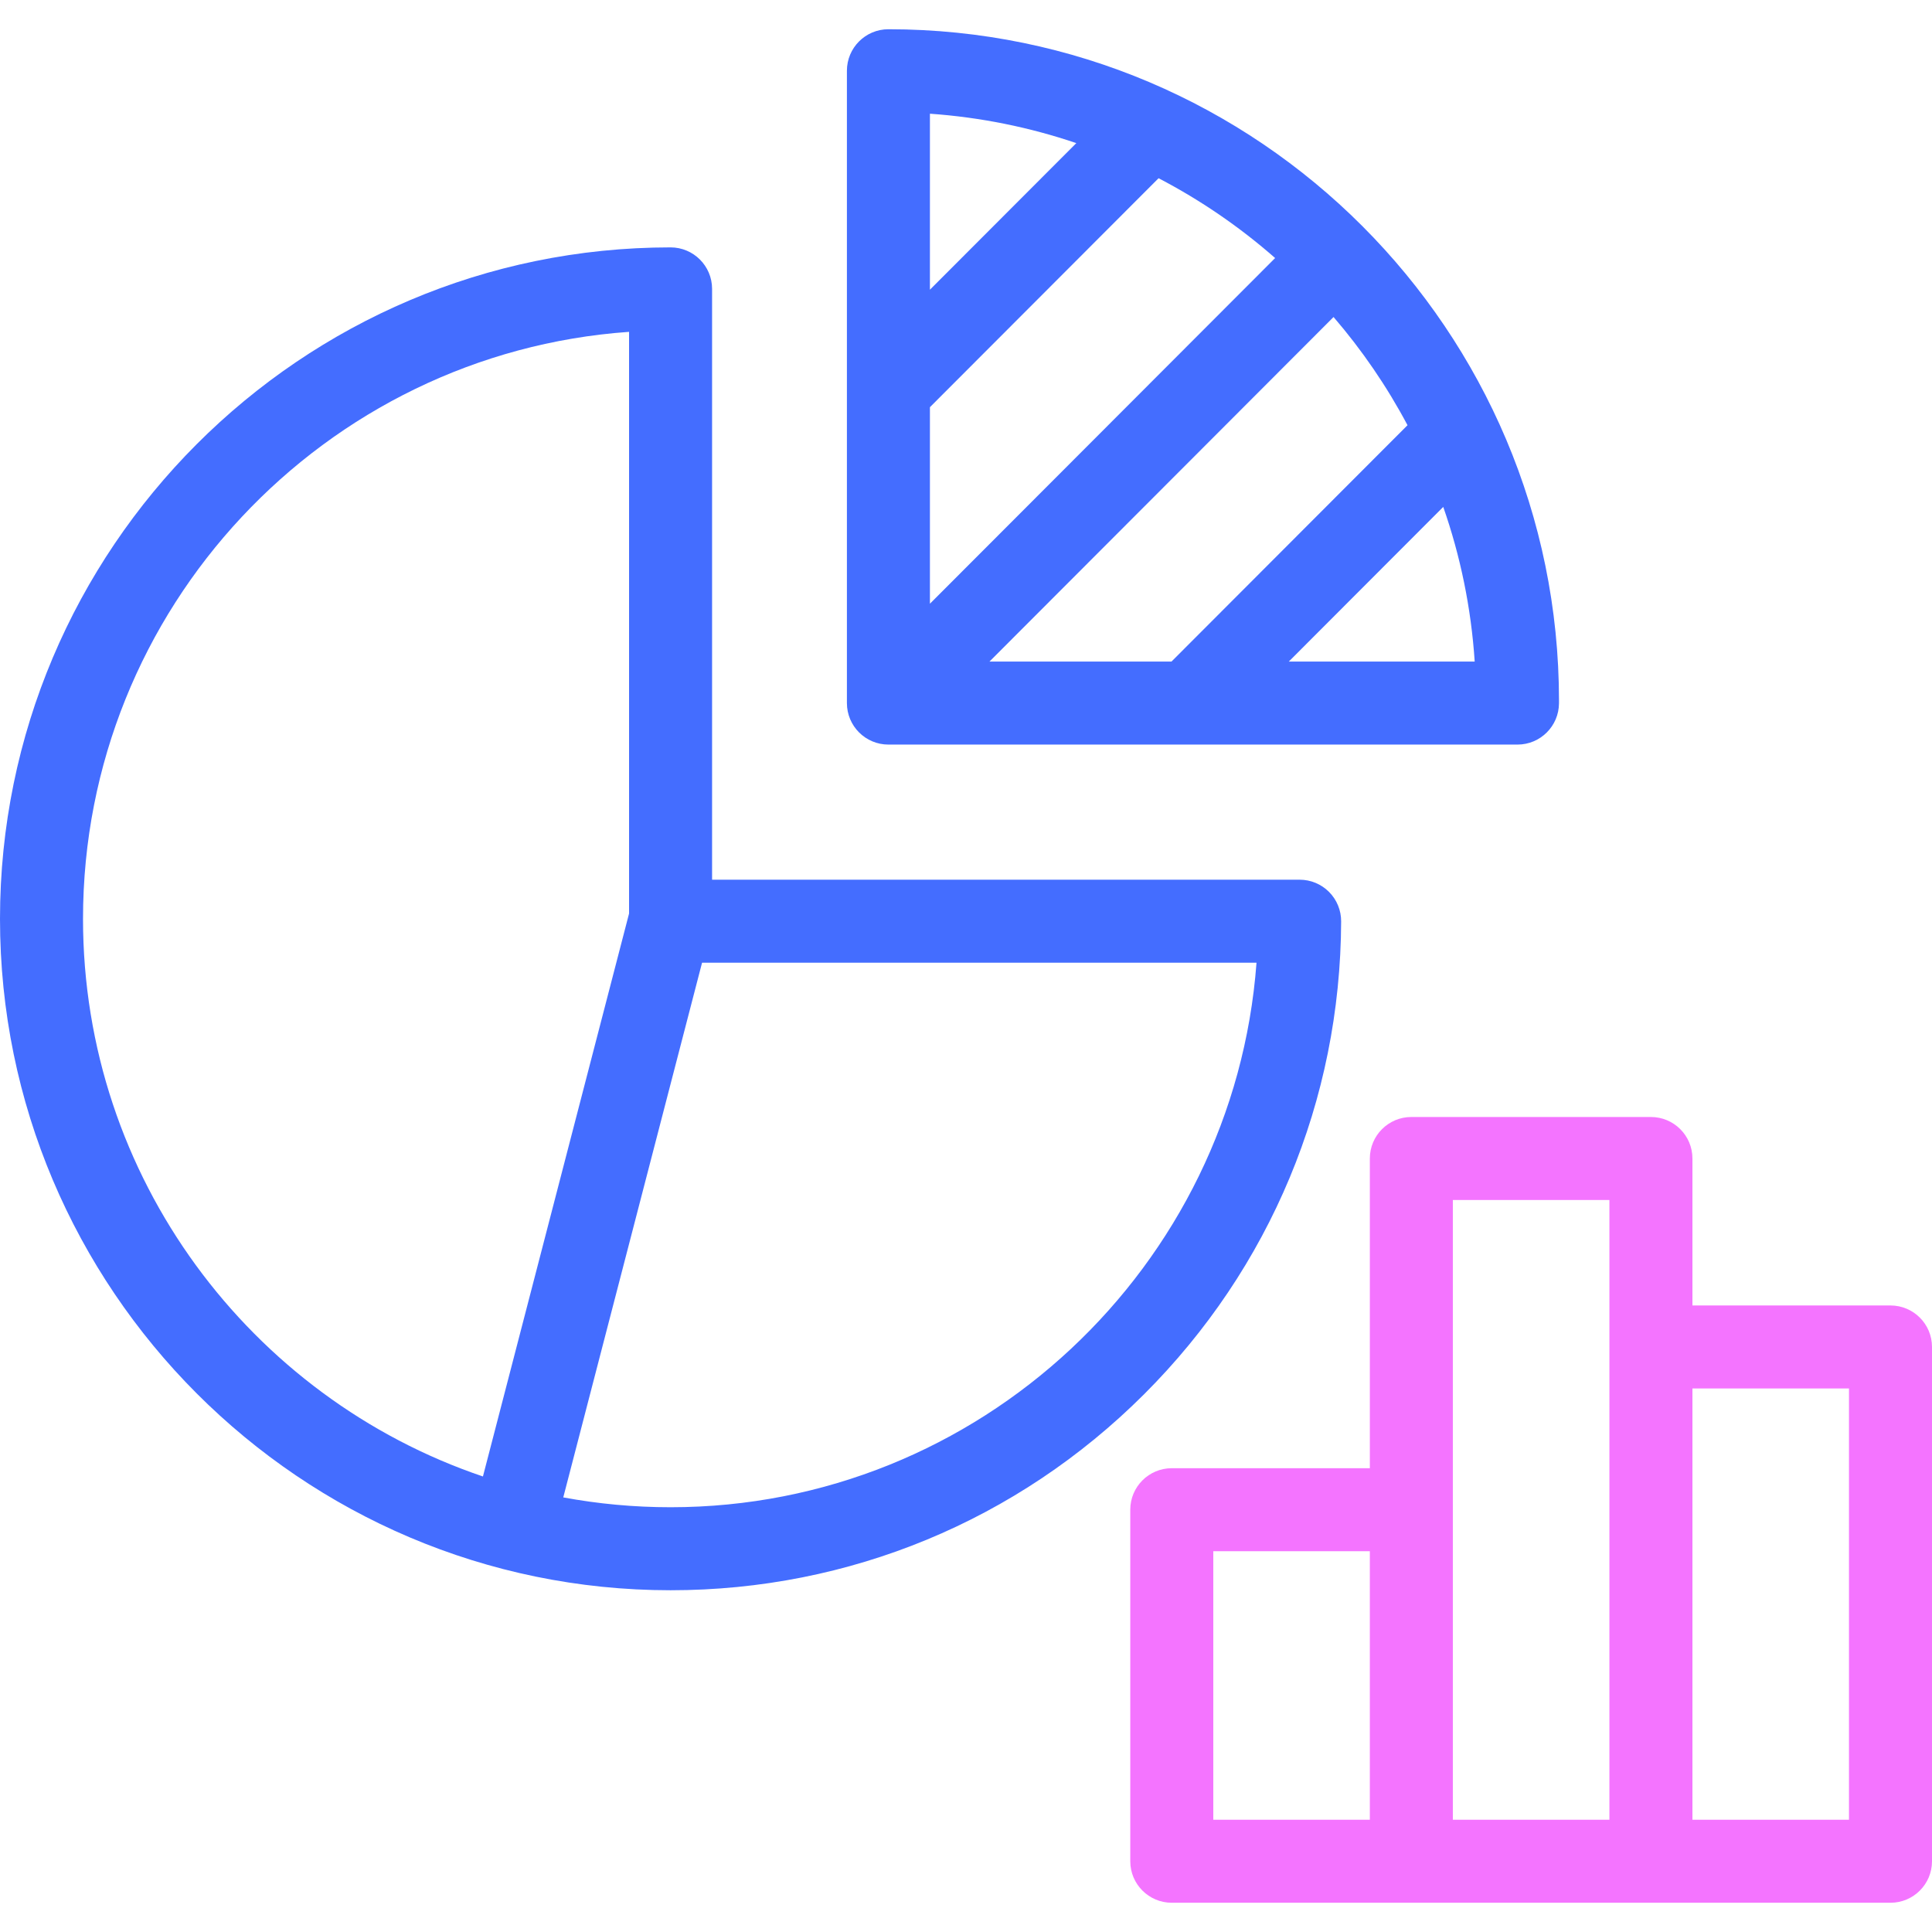
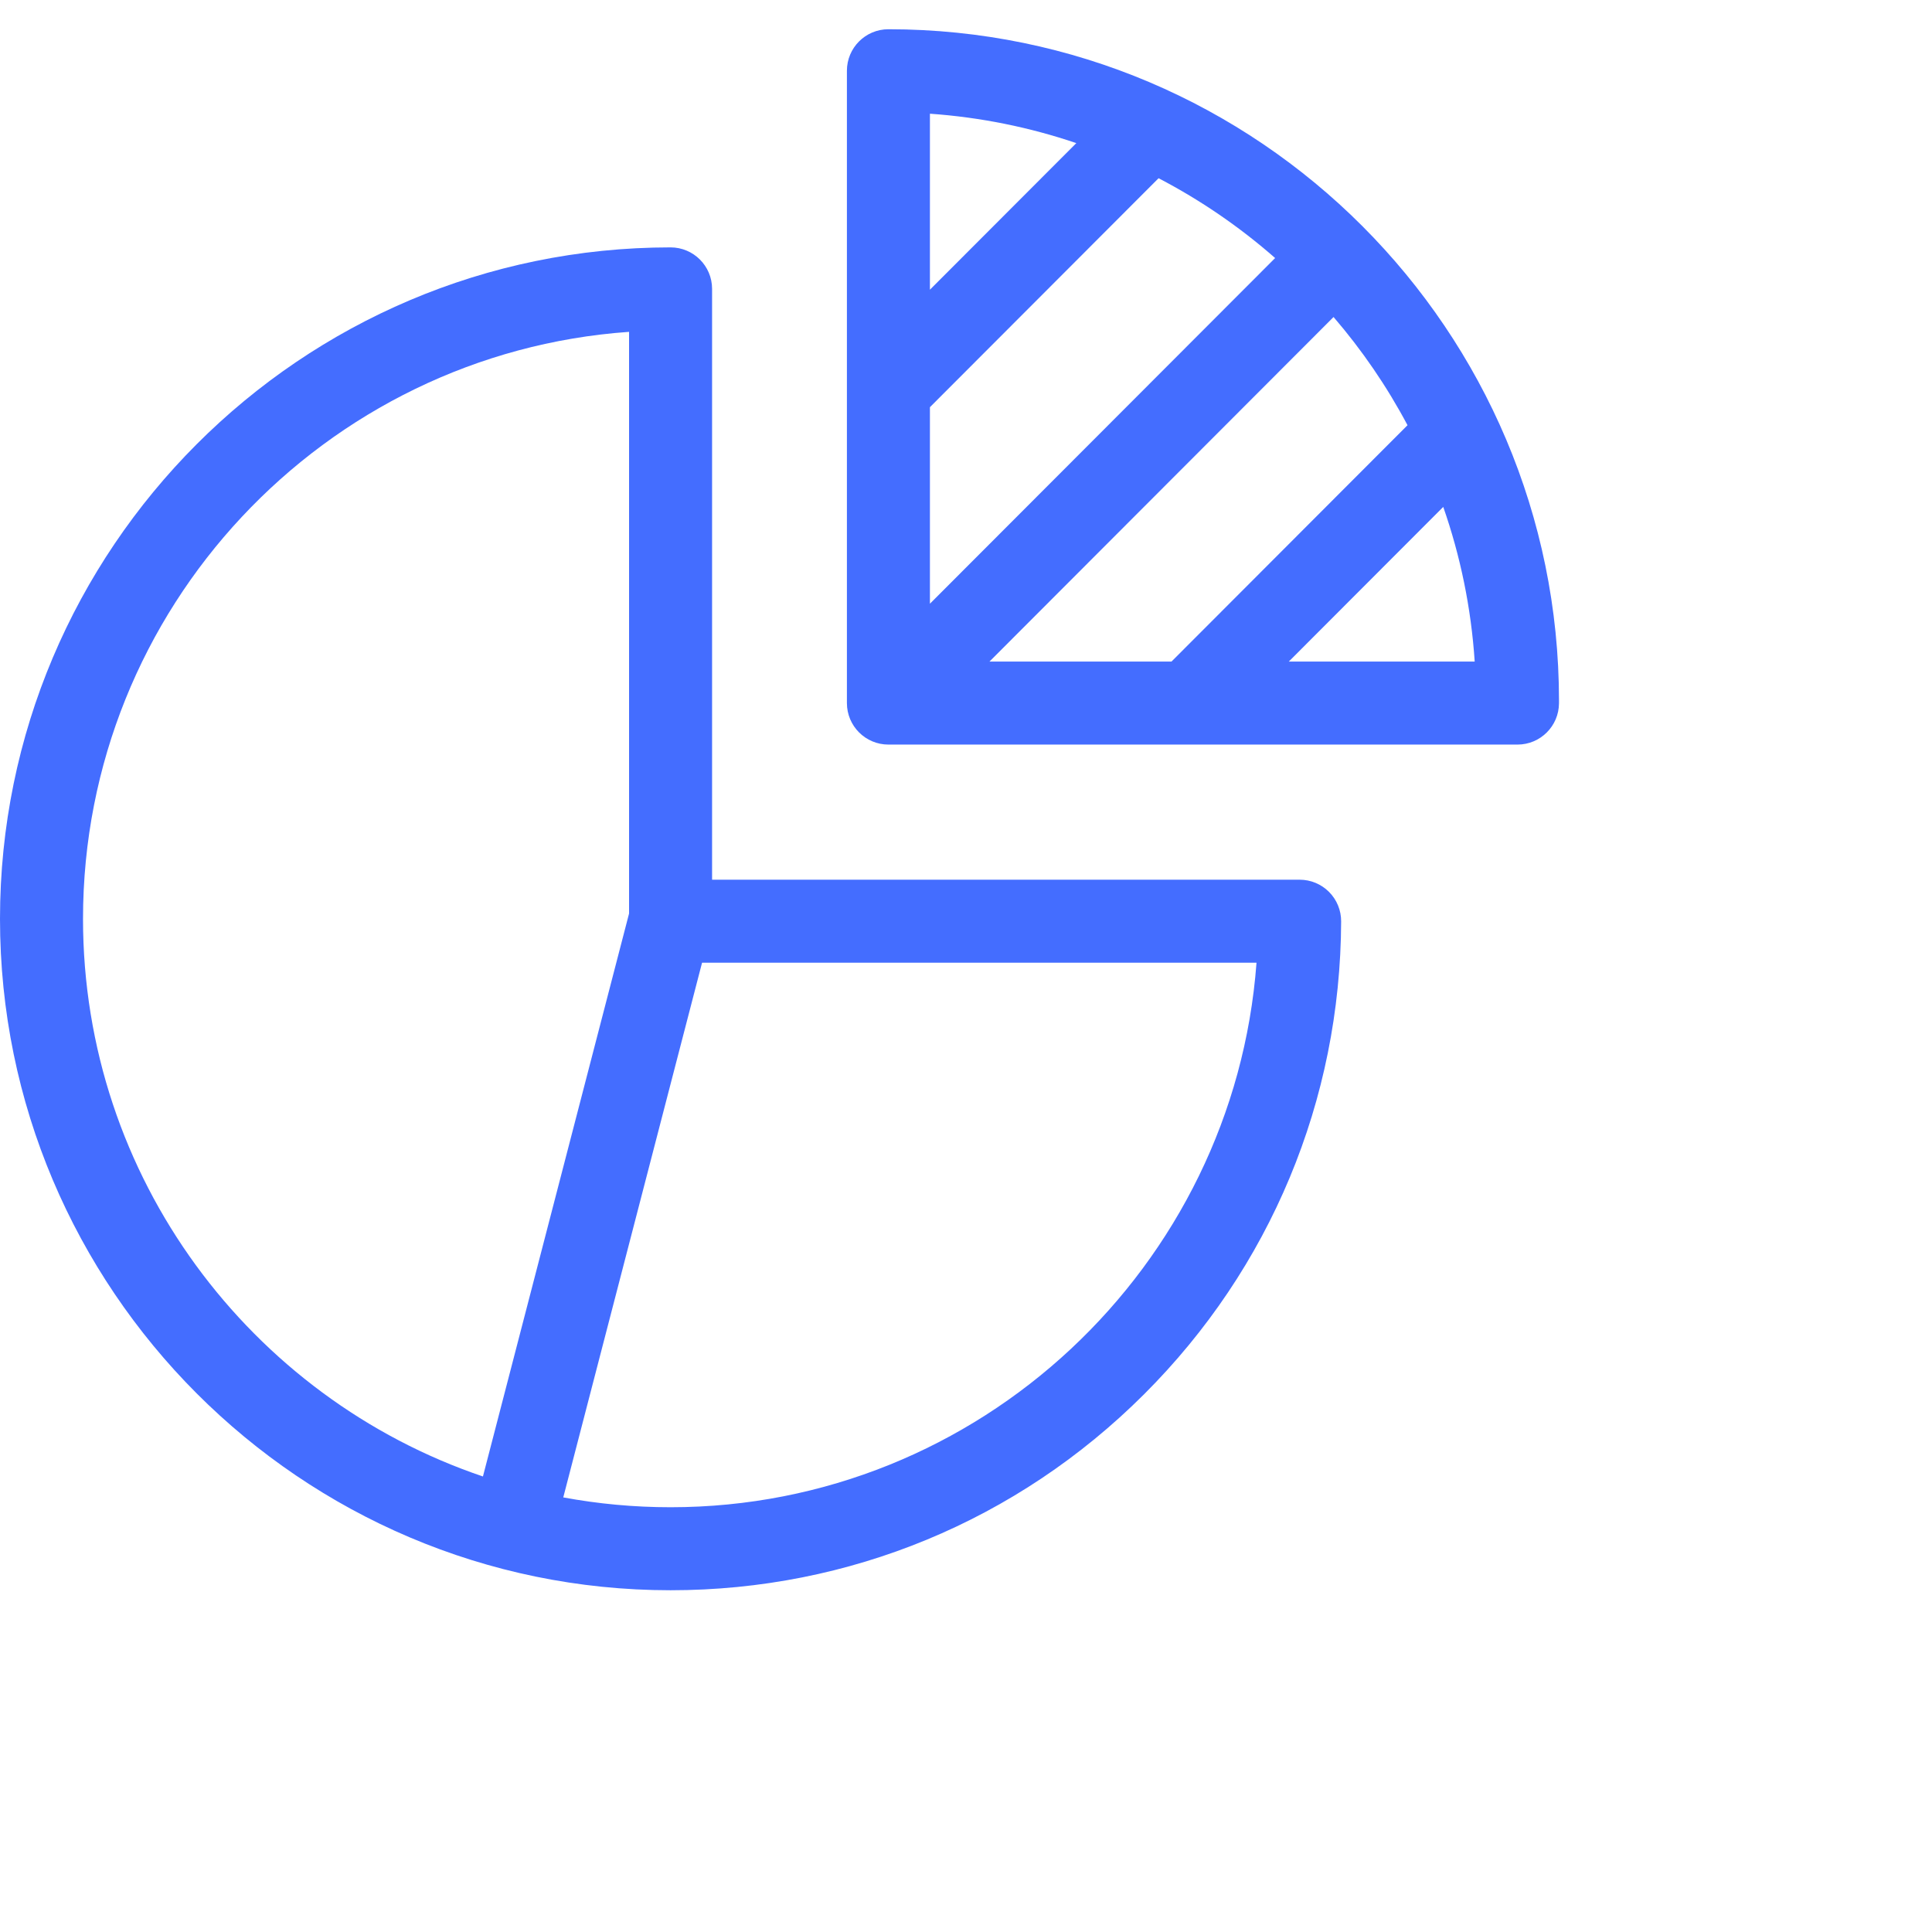
<svg xmlns="http://www.w3.org/2000/svg" xmlns:ns1="http://sodipodi.sourceforge.net/DTD/sodipodi-0.dtd" xmlns:ns2="http://www.inkscape.org/namespaces/inkscape" id="Layer_1" enable-background="new 0 0 512 512" viewBox="0 0 512 512" version="1.1" ns1:docname="statistics.svg" ns2:version="1.4 (86a8ad7, 2024-10-11)">
  <defs id="defs19" />
  <ns1:namedview id="namedview19" pagecolor="#505050" bordercolor="#eeeeee" borderopacity="1" ns2:showpageshadow="0" ns2:pageopacity="0" ns2:pagecheckerboard="0" ns2:deskcolor="#505050" ns2:zoom="2.3730469" ns2:cx="256" ns2:cy="256" ns2:window-width="2560" ns2:window-height="1417" ns2:window-x="-8" ns2:window-y="-8" ns2:window-maximized="1" ns2:current-layer="g4" />
  <g id="g4">
-     <path d="m501 345.962h-52.489v-38.946c0-6.075-4.925-11-11-11h-63.489c-6.075 0-11 4.925-11 11v82.074h-52.488c-6.075 0-11 4.925-11 11v93.16c0 6.075 4.925 11 11 11h190.466c6.075 0 11-4.925 11-11v-136.288c0-6.075-4.925-11-11-11zm-179.467 65.129h41.488v71.16h-41.488zm63.488-93.074h41.489v164.234h-41.489zm104.979 164.234h-41.489v-114.289h41.489z" fill="#3cc" id="path1" style="fill:#f474ff;fill-opacity:1" />
    <g id="g3" style="fill:#446dff;fill-opacity:1">
      <path d="m344.417 233.131h-155.708v-156.572c0-6.075-4.925-11-11-11-97.989 0-177.709 79.821-177.709 177.936s79.72 177.938 177.709 177.938c47.353 0 91.903-18.432 125.443-51.9 33.527-33.456 52.088-77.976 52.265-125.36.011-2.924-1.144-5.733-3.207-7.805-2.064-2.073-4.868-3.237-7.793-3.237zm-322.417 10.364c0-82.279 63.966-149.878 144.709-155.552v154.147l-38.726 149.19c-61.549-20.826-105.983-79.206-105.983-147.785zm155.709 155.938c-9.71 0-19.214-.895-28.437-2.606l36.781-141.696h146.935c-5.972 80.524-73.446 144.302-155.279 144.302z" id="path2" style="fill:#446dff;fill-opacity:1" />
      <path d="m235.44 7.749c-6.075 0-11 4.925-11 11v167.572c0 6.075 4.925 11 11 11h166.707c6.056 0 10.972-4.894 11-10.949l.002-.686c0-98.115-79.719-177.937-177.709-177.937zm26.782 167.572 91.183-91.307c7.543 8.765 14.131 18.377 19.601 28.671l-62.55 62.636zm-15.782-67.413 60.592-60.675c11.151 5.807 21.516 12.926 30.89 21.15l-91.482 91.607zm38.795-69.981-38.795 38.847v-46.64c13.472.946 26.476 3.618 38.795 7.793zm56.311 137.394 40.929-40.985c4.531 12.971 7.395 26.719 8.335 40.985z" id="path3" style="fill:#446dff;fill-opacity:1" />
    </g>
  </g>
  <g id="g5" />
  <g id="g6" />
  <g id="g7" />
  <g id="g8" />
  <g id="g9" />
  <g id="g10" />
  <g id="g11" />
  <g id="g12" />
  <g id="g13" />
  <g id="g14" />
  <g id="g15" />
  <g id="g16" />
  <g id="g17" />
  <g id="g18" />
  <g id="g19" />
</svg>